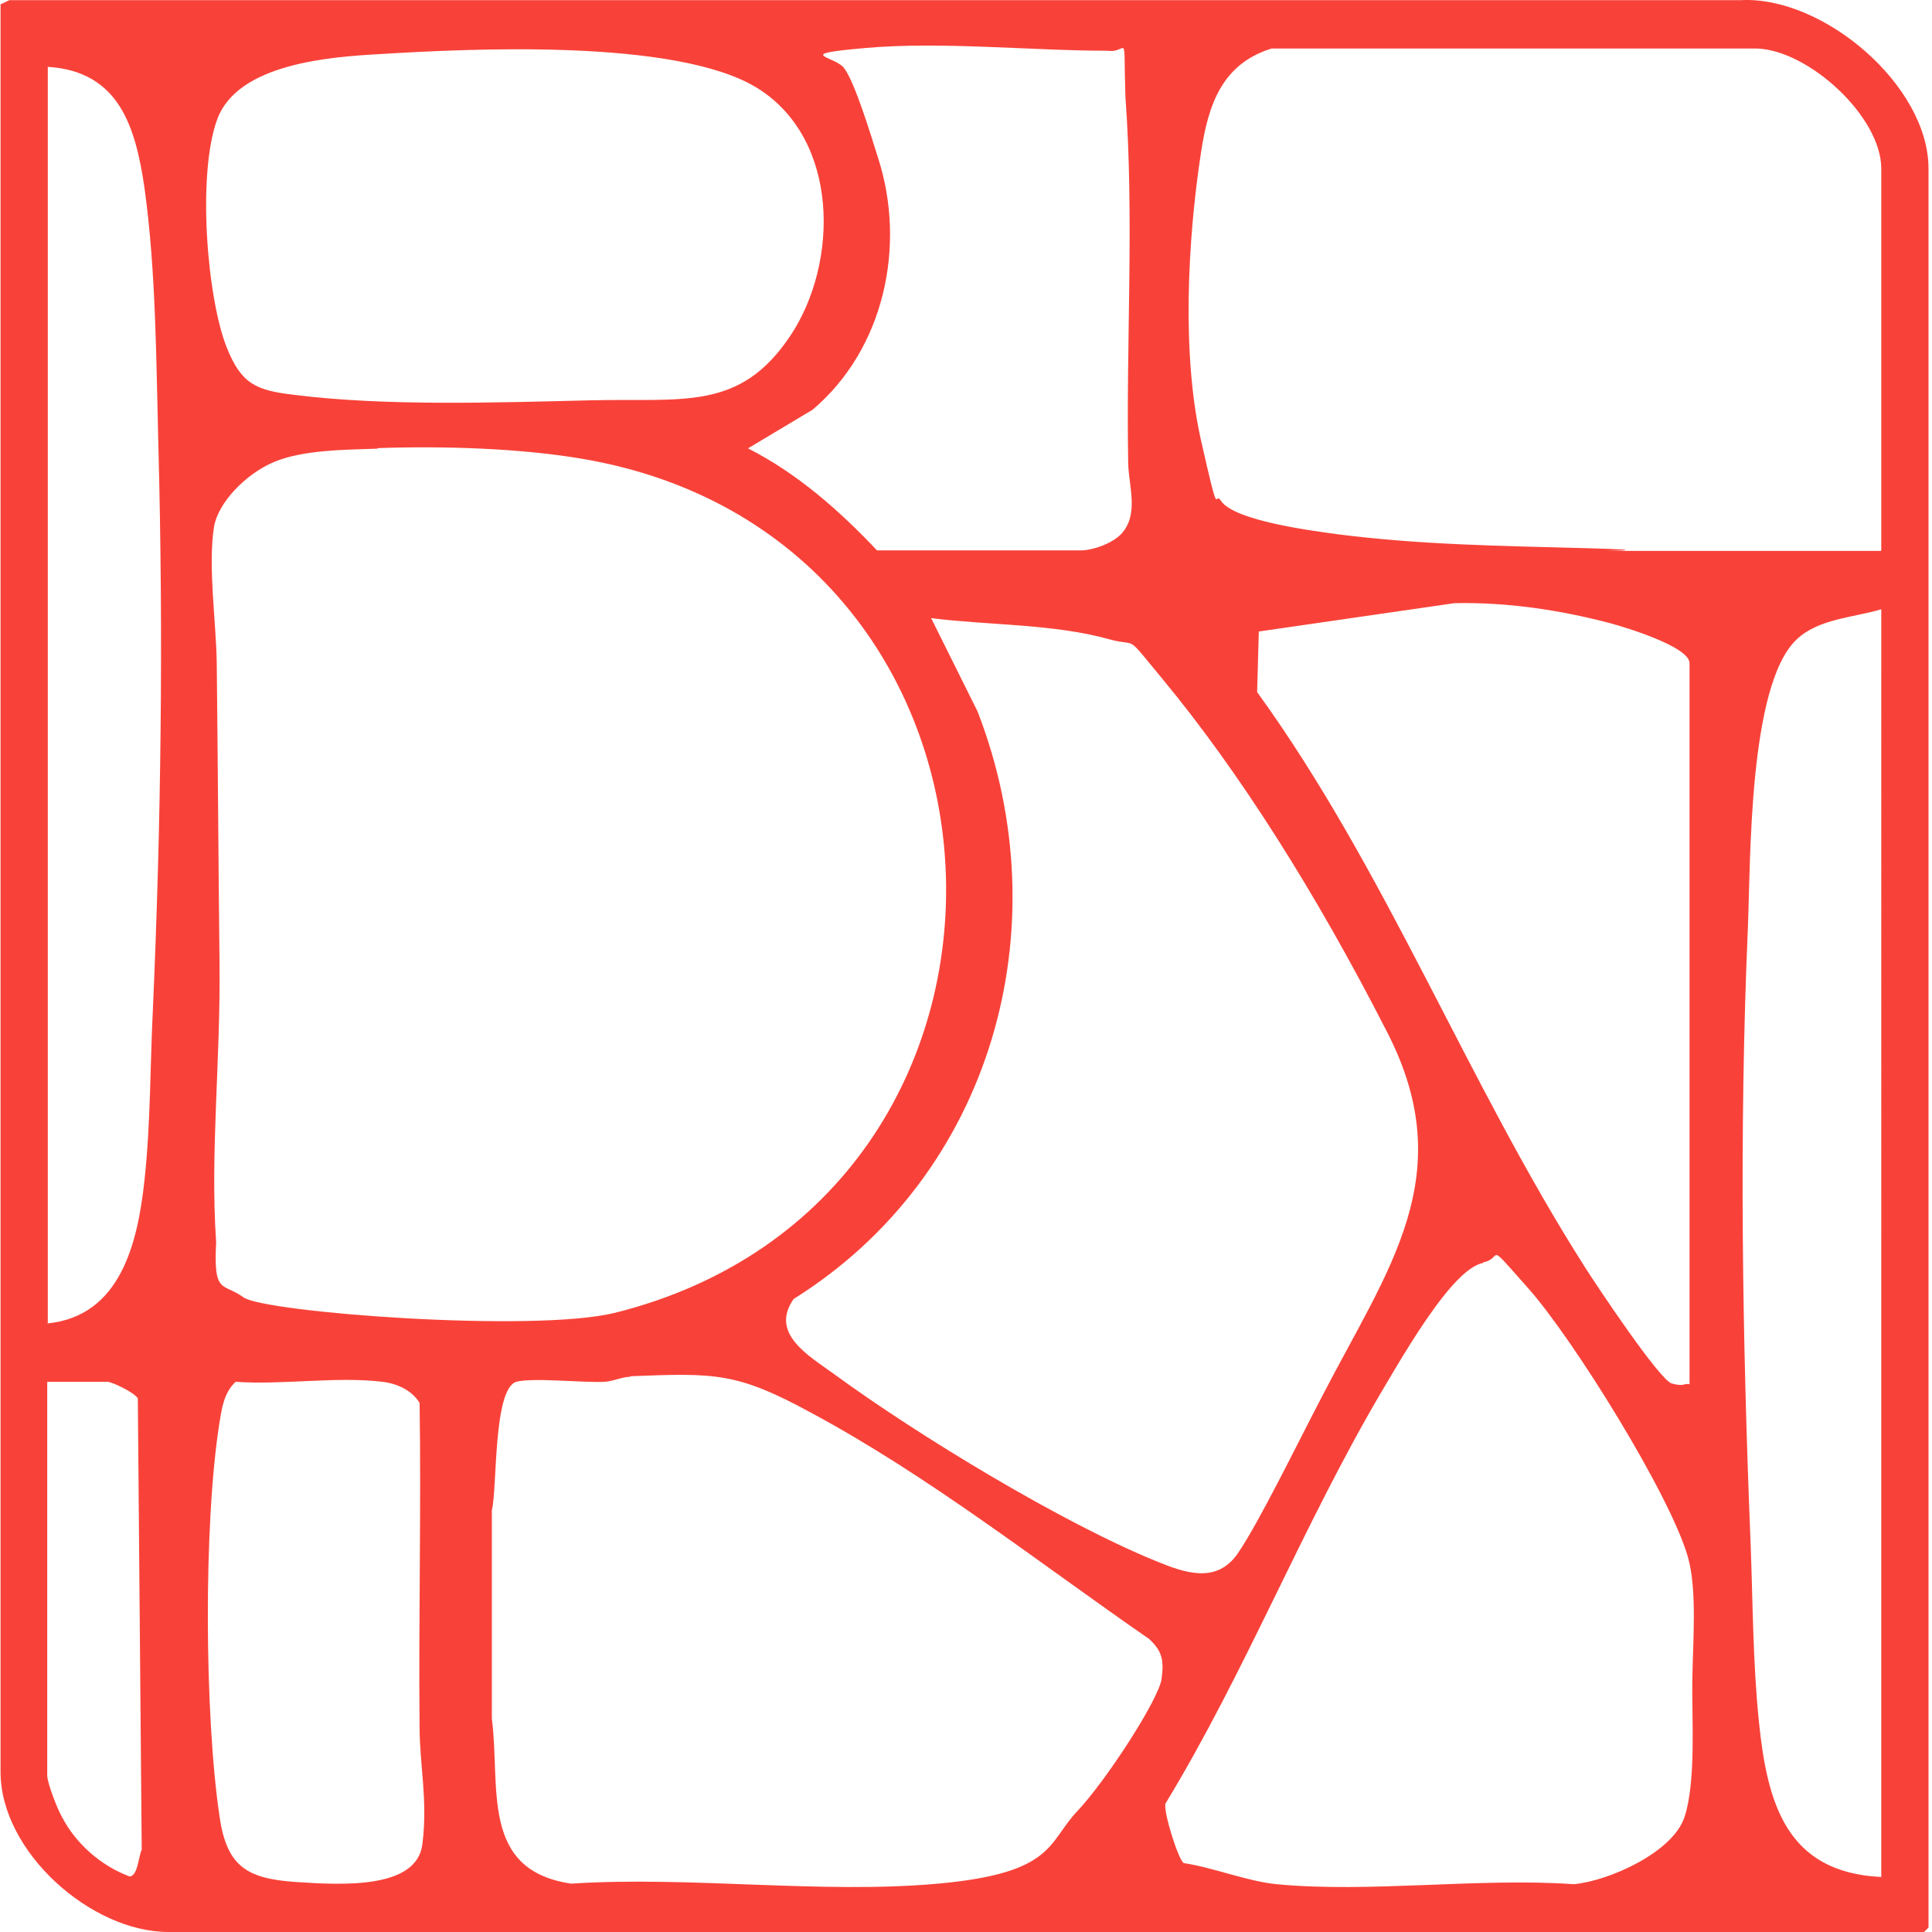
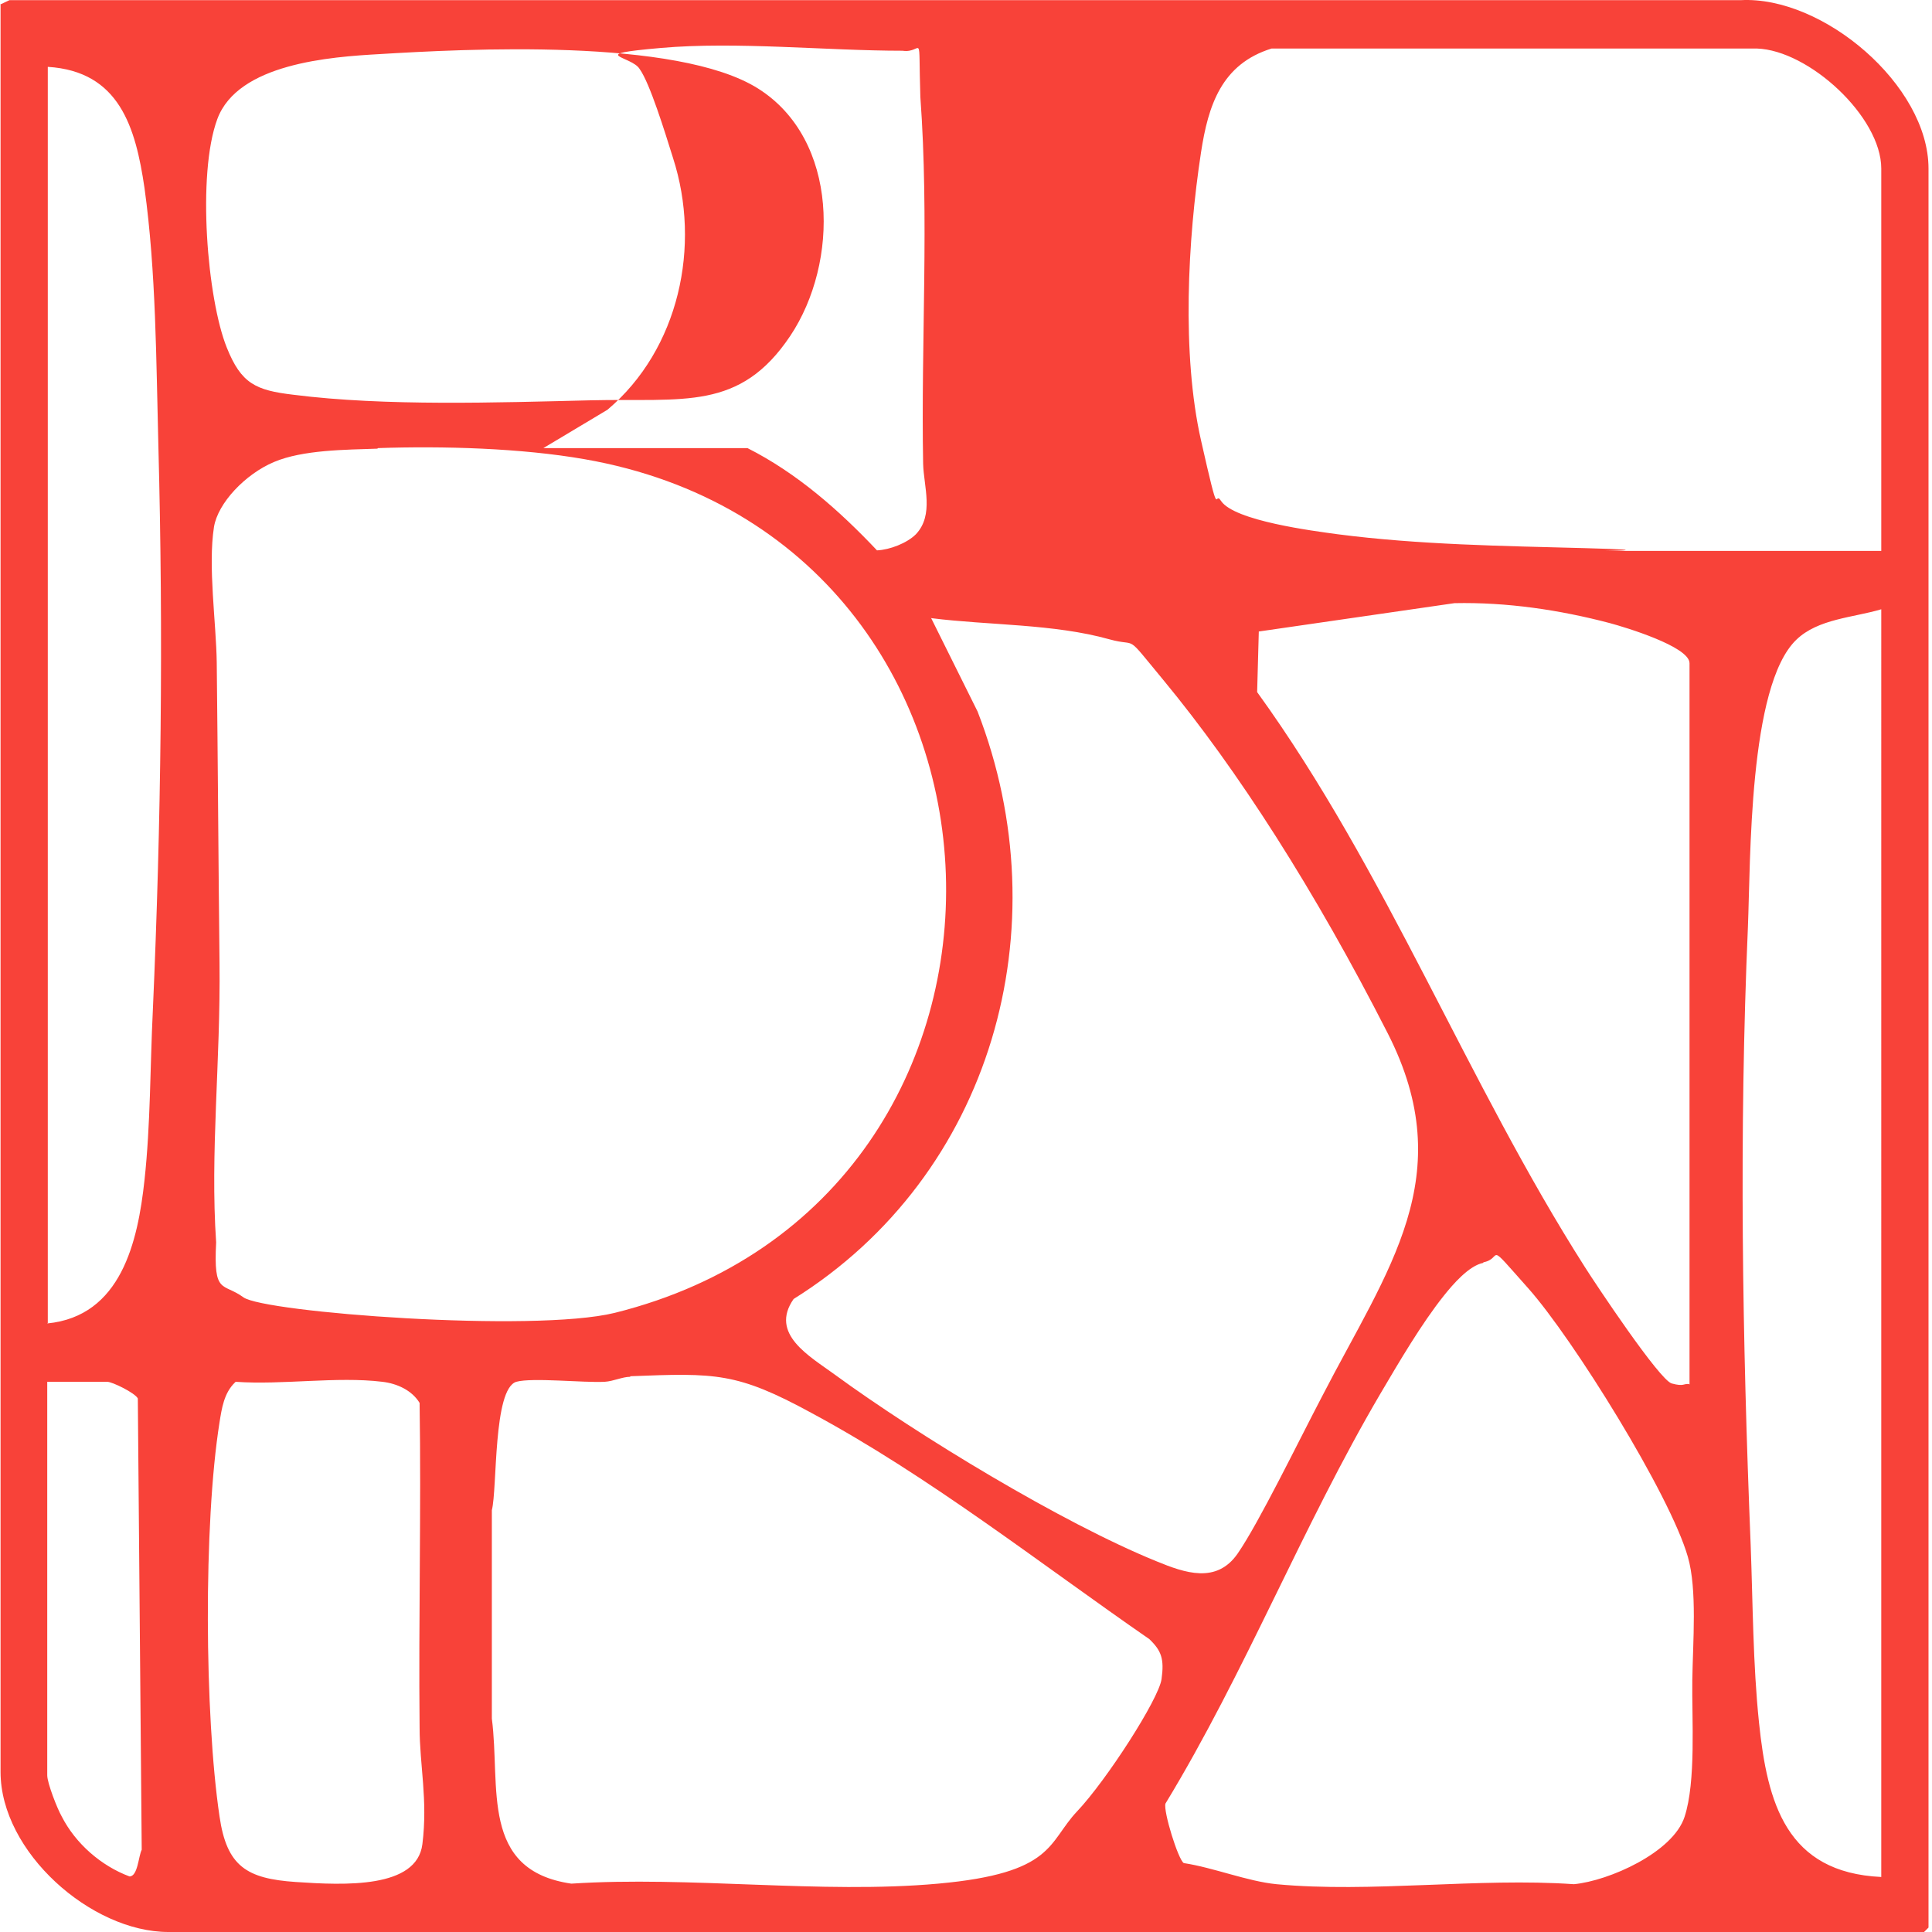
<svg xmlns="http://www.w3.org/2000/svg" width="286" height="286" fill="none">
-   <path fill="#F84239" d="M0 .682 1.399.024h256.276c12.176-.659 27.808 12.587 27.808 24.928v260.39l-.658.658H24.928C13.493 286 .082 274.153.082 262.306V.682H0Zm110.655 65.653c7.323 3.702 13.575 9.214 19.17 15.138h30.358c1.892-.083 4.443-1.07 5.759-2.386 2.715-2.88 1.152-7.076 1.07-10.449-.33-18.017.905-36.364-.412-54.3-.328-10.416.474-6.36-2.633-6.828-11.353 0-24.516-1.398-35.788-.411-11.271.987-4.289 1.146-3.126 3.126 1.511 2.12 3.702 9.215 4.936 13.164 4.196 12.999.905 28.301-9.708 37.269l-9.626 5.759v-.082Zm167.835 15.22V24.952c0-7.651-10.696-17.524-18.429-17.77h-71.823c-7.405 2.303-9.379 8.39-10.449 15.384-1.974 12.917-2.879 29.865 0 42.617 2.88 12.752 1.892 7.24 2.962 8.967 1.974 2.962 13.657 4.443 17.277 4.937 12.094 1.563 24.352 1.727 36.611 2.056 12.258.33 1.892.412 2.879.412h40.972ZM56.274 8.004c-7.405.411-21.062 1.399-24.106 9.626-3.044 8.227-1.48 26.656 1.399 33.813 2.139 5.348 4.278 6.335 9.873 6.994 13.574 1.727 30.275 1.151 44.015.822 13.739-.329 22.049 1.646 29.535-9.543 7.24-10.86 7.24-29.042-4.771-36.611-12.012-7.57-43.604-5.842-55.945-5.101ZM6.994 195.913c10.941-1.07 13.41-12.094 14.397-21.227.905-8.309.822-16.783 1.234-25.092 1.234-27.808 1.563-55.616.822-83.506-.329-12.505-.329-25.834-2.056-38.257-1.317-8.967-3.703-17.277-14.316-17.935V195.83l-.082.083ZM55.861 66.417c-4.689.164-11.024.164-15.302 1.974-4.278 1.81-8.31 6.088-8.885 9.626-.905 5.841.329 14.15.411 20.074.165 14.809.247 29.701.411 44.427.165 14.727-1.404 28.073-.5 41.401-.41 7.816.981 5.891 4.038 8.127 3.057 2.235 42.864 5.265 54.958 2.303C158.784 177.484 155.41 79.992 86.55 67.98c-9.38-1.645-20.98-1.975-30.605-1.645l-.083.082Zm194.244 138.545V98.174c0-2.468-9.626-5.348-11.765-5.924-7.487-1.974-15.302-3.126-23.036-2.962l-28.96 4.196-.246 8.968c19.169 26.491 31.016 57.672 48.54 85.151 1.563 2.468 11.024 16.701 12.834 17.195 1.81.493 1.728 0 2.551.082l.082.082ZM278.49 90.193c-4.114 1.234-9.379 1.399-12.588 4.525-7.075 6.829-6.746 32.662-7.157 42.617-1.317 30.441-.823 60.963.411 91.322.329 8.72.329 17.606 1.234 26.327 1.234 11.929 4.031 22.213 18.1 22.871V90.193Zm-140.685 1.234 6.911 13.904c12.423 32.004 2.139 68.615-27.232 86.962-3.62 5.183 2.386 8.474 6.088 11.189 12.259 8.967 33.649 21.966 47.635 27.643 4.196 1.727 8.886 3.373 12.012-1.152 3.126-4.525 8.885-16.372 12.505-23.283 9.708-18.84 20.486-32.58 9.708-53.723-10.777-21.144-22.213-38.997-33.237-52.325-5.921-7.158-3.538-4.772-7.981-6.006-8.227-2.304-17.853-2.057-26.327-3.126l-.082-.083Zm81.778 95.518c-2.139.411-4.525 3.209-5.841 4.854-3.291 4.114-6.664 9.873-9.379 14.48-11.6 19.745-19.992 41.218-31.839 60.716-.329 1.152 1.892 8.31 2.715 8.803 4.36.659 9.461 2.715 13.739 3.127 13.904 1.316 29.865-.988 44.015 0 5.184-.494 14.645-4.69 16.373-9.955 1.727-5.266 1.069-14.562 1.151-20.239.083-5.677.741-13.41-.658-18.264-2.633-9.215-17.03-32.333-23.612-39.738-6.582-7.404-3.62-4.442-6.664-3.866v.082ZM93.296 203.811c-1.152 0-2.468.658-3.784.74-3.127.165-10.696-.658-13.082 0-3.455 1.07-2.797 15.796-3.62 19.005v30.852c1.317 10.119-1.81 22.46 11.765 24.434 17.524-1.151 37.023 1.564 54.3 0 17.277-1.563 16.207-6.088 20.568-10.695 4.36-4.607 12.093-16.619 12.505-19.581.411-2.961 0-4.195-1.81-5.923-16.29-11.271-32.58-24.106-50.021-33.485-11.025-6.006-14.151-5.923-26.82-5.43v.083Zm-86.303.74v58.248c0 1.152 1.481 4.937 2.14 6.089 2.056 4.031 5.84 7.322 10.036 8.885 1.234 0 1.317-2.962 1.81-3.949l-.576-66.805c-.411-.823-3.784-2.468-4.525-2.468H6.993Zm27.808.082c-1.645 1.563-1.975 3.867-2.304 5.924-2.386 14.973-2.221 43.357 0 58.331 1.07 7.404 4.032 9.214 11.272 9.708 7.24.493 17.935.987 18.758-5.595.822-6.582-.412-11.682-.412-17.277-.164-16.043.247-32.086 0-48.047-1.152-1.892-3.373-2.879-5.512-3.126-6.746-.823-14.809.494-21.72 0l-.082.082Z" />
+   <path fill="#F84239" d="M0 .682 1.399.024h256.276c12.176-.659 27.808 12.587 27.808 24.928v260.39l-.658.658H24.928C13.493 286 .082 274.153.082 262.306V.682H0Zm110.655 65.653c7.323 3.702 13.575 9.214 19.17 15.138c1.892-.083 4.443-1.07 5.759-2.386 2.715-2.88 1.152-7.076 1.07-10.449-.33-18.017.905-36.364-.412-54.3-.328-10.416.474-6.36-2.633-6.828-11.353 0-24.516-1.398-35.788-.411-11.271.987-4.289 1.146-3.126 3.126 1.511 2.12 3.702 9.215 4.936 13.164 4.196 12.999.905 28.301-9.708 37.269l-9.626 5.759v-.082Zm167.835 15.22V24.952c0-7.651-10.696-17.524-18.429-17.77h-71.823c-7.405 2.303-9.379 8.39-10.449 15.384-1.974 12.917-2.879 29.865 0 42.617 2.88 12.752 1.892 7.24 2.962 8.967 1.974 2.962 13.657 4.443 17.277 4.937 12.094 1.563 24.352 1.727 36.611 2.056 12.258.33 1.892.412 2.879.412h40.972ZM56.274 8.004c-7.405.411-21.062 1.399-24.106 9.626-3.044 8.227-1.48 26.656 1.399 33.813 2.139 5.348 4.278 6.335 9.873 6.994 13.574 1.727 30.275 1.151 44.015.822 13.739-.329 22.049 1.646 29.535-9.543 7.24-10.86 7.24-29.042-4.771-36.611-12.012-7.57-43.604-5.842-55.945-5.101ZM6.994 195.913c10.941-1.07 13.41-12.094 14.397-21.227.905-8.309.822-16.783 1.234-25.092 1.234-27.808 1.563-55.616.822-83.506-.329-12.505-.329-25.834-2.056-38.257-1.317-8.967-3.703-17.277-14.316-17.935V195.83l-.082.083ZM55.861 66.417c-4.689.164-11.024.164-15.302 1.974-4.278 1.81-8.31 6.088-8.885 9.626-.905 5.841.329 14.15.411 20.074.165 14.809.247 29.701.411 44.427.165 14.727-1.404 28.073-.5 41.401-.41 7.816.981 5.891 4.038 8.127 3.057 2.235 42.864 5.265 54.958 2.303C158.784 177.484 155.41 79.992 86.55 67.98c-9.38-1.645-20.98-1.975-30.605-1.645l-.083.082Zm194.244 138.545V98.174c0-2.468-9.626-5.348-11.765-5.924-7.487-1.974-15.302-3.126-23.036-2.962l-28.96 4.196-.246 8.968c19.169 26.491 31.016 57.672 48.54 85.151 1.563 2.468 11.024 16.701 12.834 17.195 1.81.493 1.728 0 2.551.082l.082.082ZM278.49 90.193c-4.114 1.234-9.379 1.399-12.588 4.525-7.075 6.829-6.746 32.662-7.157 42.617-1.317 30.441-.823 60.963.411 91.322.329 8.72.329 17.606 1.234 26.327 1.234 11.929 4.031 22.213 18.1 22.871V90.193Zm-140.685 1.234 6.911 13.904c12.423 32.004 2.139 68.615-27.232 86.962-3.62 5.183 2.386 8.474 6.088 11.189 12.259 8.967 33.649 21.966 47.635 27.643 4.196 1.727 8.886 3.373 12.012-1.152 3.126-4.525 8.885-16.372 12.505-23.283 9.708-18.84 20.486-32.58 9.708-53.723-10.777-21.144-22.213-38.997-33.237-52.325-5.921-7.158-3.538-4.772-7.981-6.006-8.227-2.304-17.853-2.057-26.327-3.126l-.082-.083Zm81.778 95.518c-2.139.411-4.525 3.209-5.841 4.854-3.291 4.114-6.664 9.873-9.379 14.48-11.6 19.745-19.992 41.218-31.839 60.716-.329 1.152 1.892 8.31 2.715 8.803 4.36.659 9.461 2.715 13.739 3.127 13.904 1.316 29.865-.988 44.015 0 5.184-.494 14.645-4.69 16.373-9.955 1.727-5.266 1.069-14.562 1.151-20.239.083-5.677.741-13.41-.658-18.264-2.633-9.215-17.03-32.333-23.612-39.738-6.582-7.404-3.62-4.442-6.664-3.866v.082ZM93.296 203.811c-1.152 0-2.468.658-3.784.74-3.127.165-10.696-.658-13.082 0-3.455 1.07-2.797 15.796-3.62 19.005v30.852c1.317 10.119-1.81 22.46 11.765 24.434 17.524-1.151 37.023 1.564 54.3 0 17.277-1.563 16.207-6.088 20.568-10.695 4.36-4.607 12.093-16.619 12.505-19.581.411-2.961 0-4.195-1.81-5.923-16.29-11.271-32.58-24.106-50.021-33.485-11.025-6.006-14.151-5.923-26.82-5.43v.083Zm-86.303.74v58.248c0 1.152 1.481 4.937 2.14 6.089 2.056 4.031 5.84 7.322 10.036 8.885 1.234 0 1.317-2.962 1.81-3.949l-.576-66.805c-.411-.823-3.784-2.468-4.525-2.468H6.993Zm27.808.082c-1.645 1.563-1.975 3.867-2.304 5.924-2.386 14.973-2.221 43.357 0 58.331 1.07 7.404 4.032 9.214 11.272 9.708 7.24.493 17.935.987 18.758-5.595.822-6.582-.412-11.682-.412-17.277-.164-16.043.247-32.086 0-48.047-1.152-1.892-3.373-2.879-5.512-3.126-6.746-.823-14.809.494-21.72 0l-.082.082Z" />
</svg>